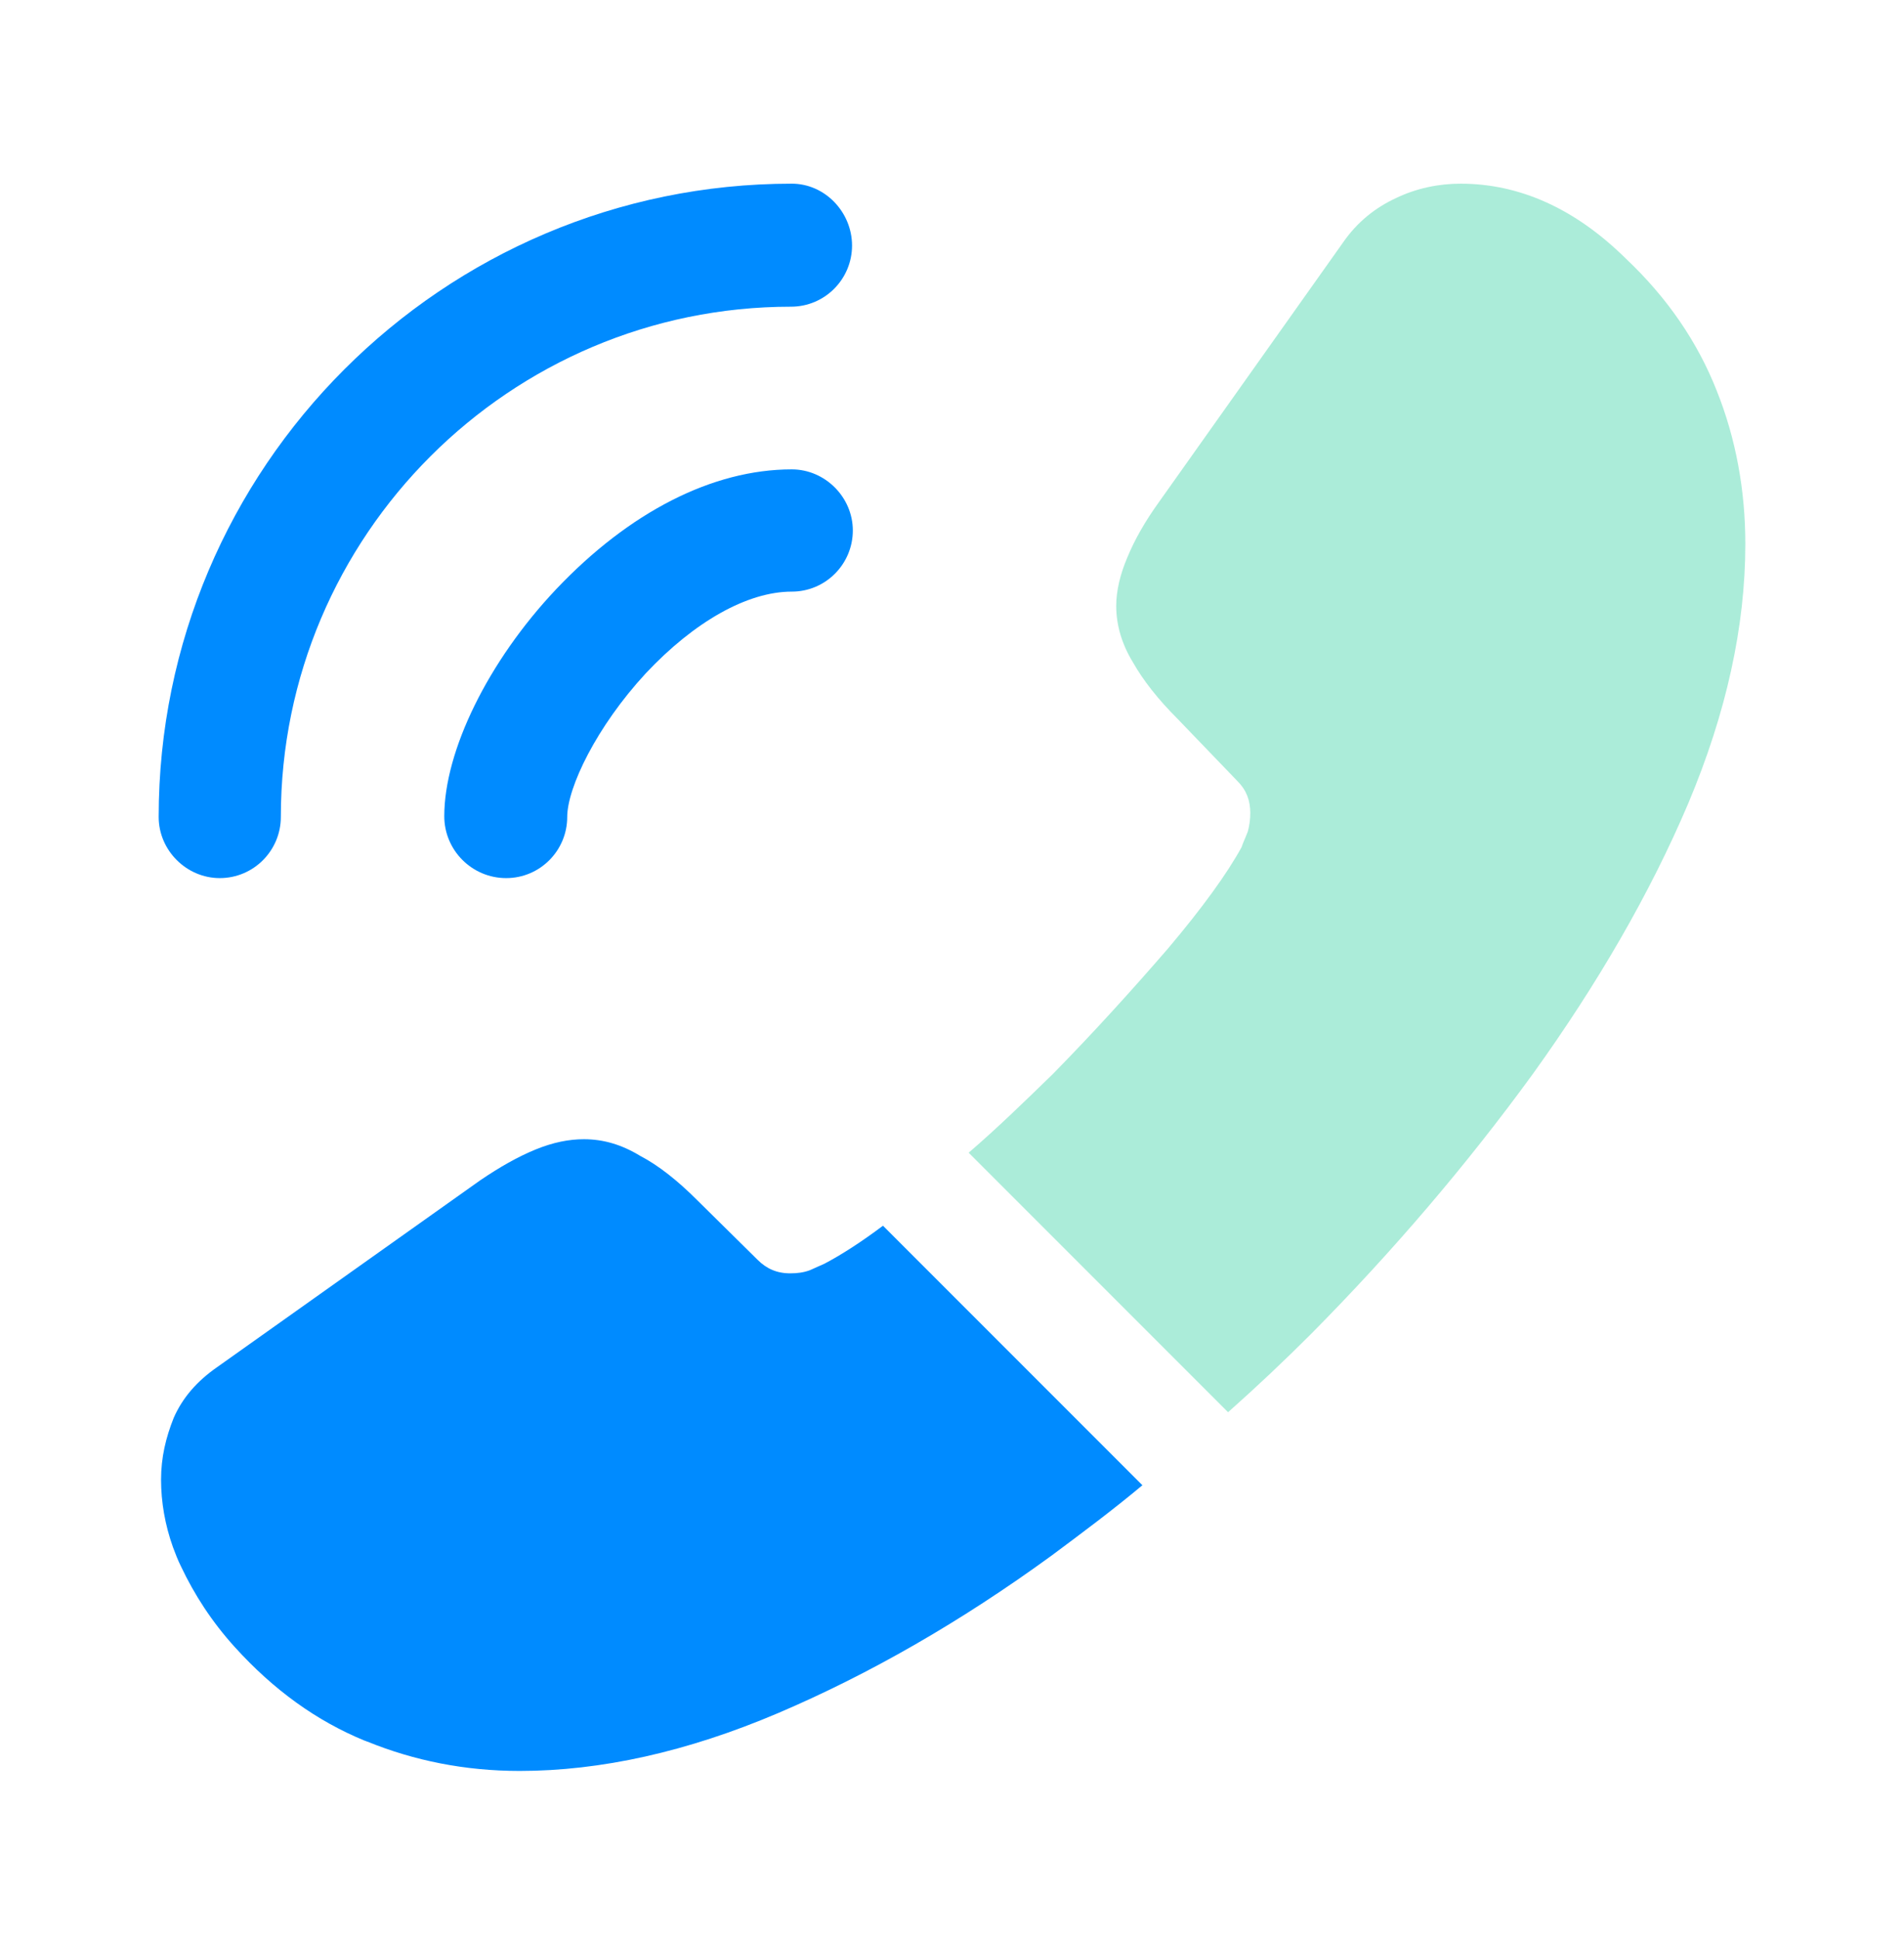
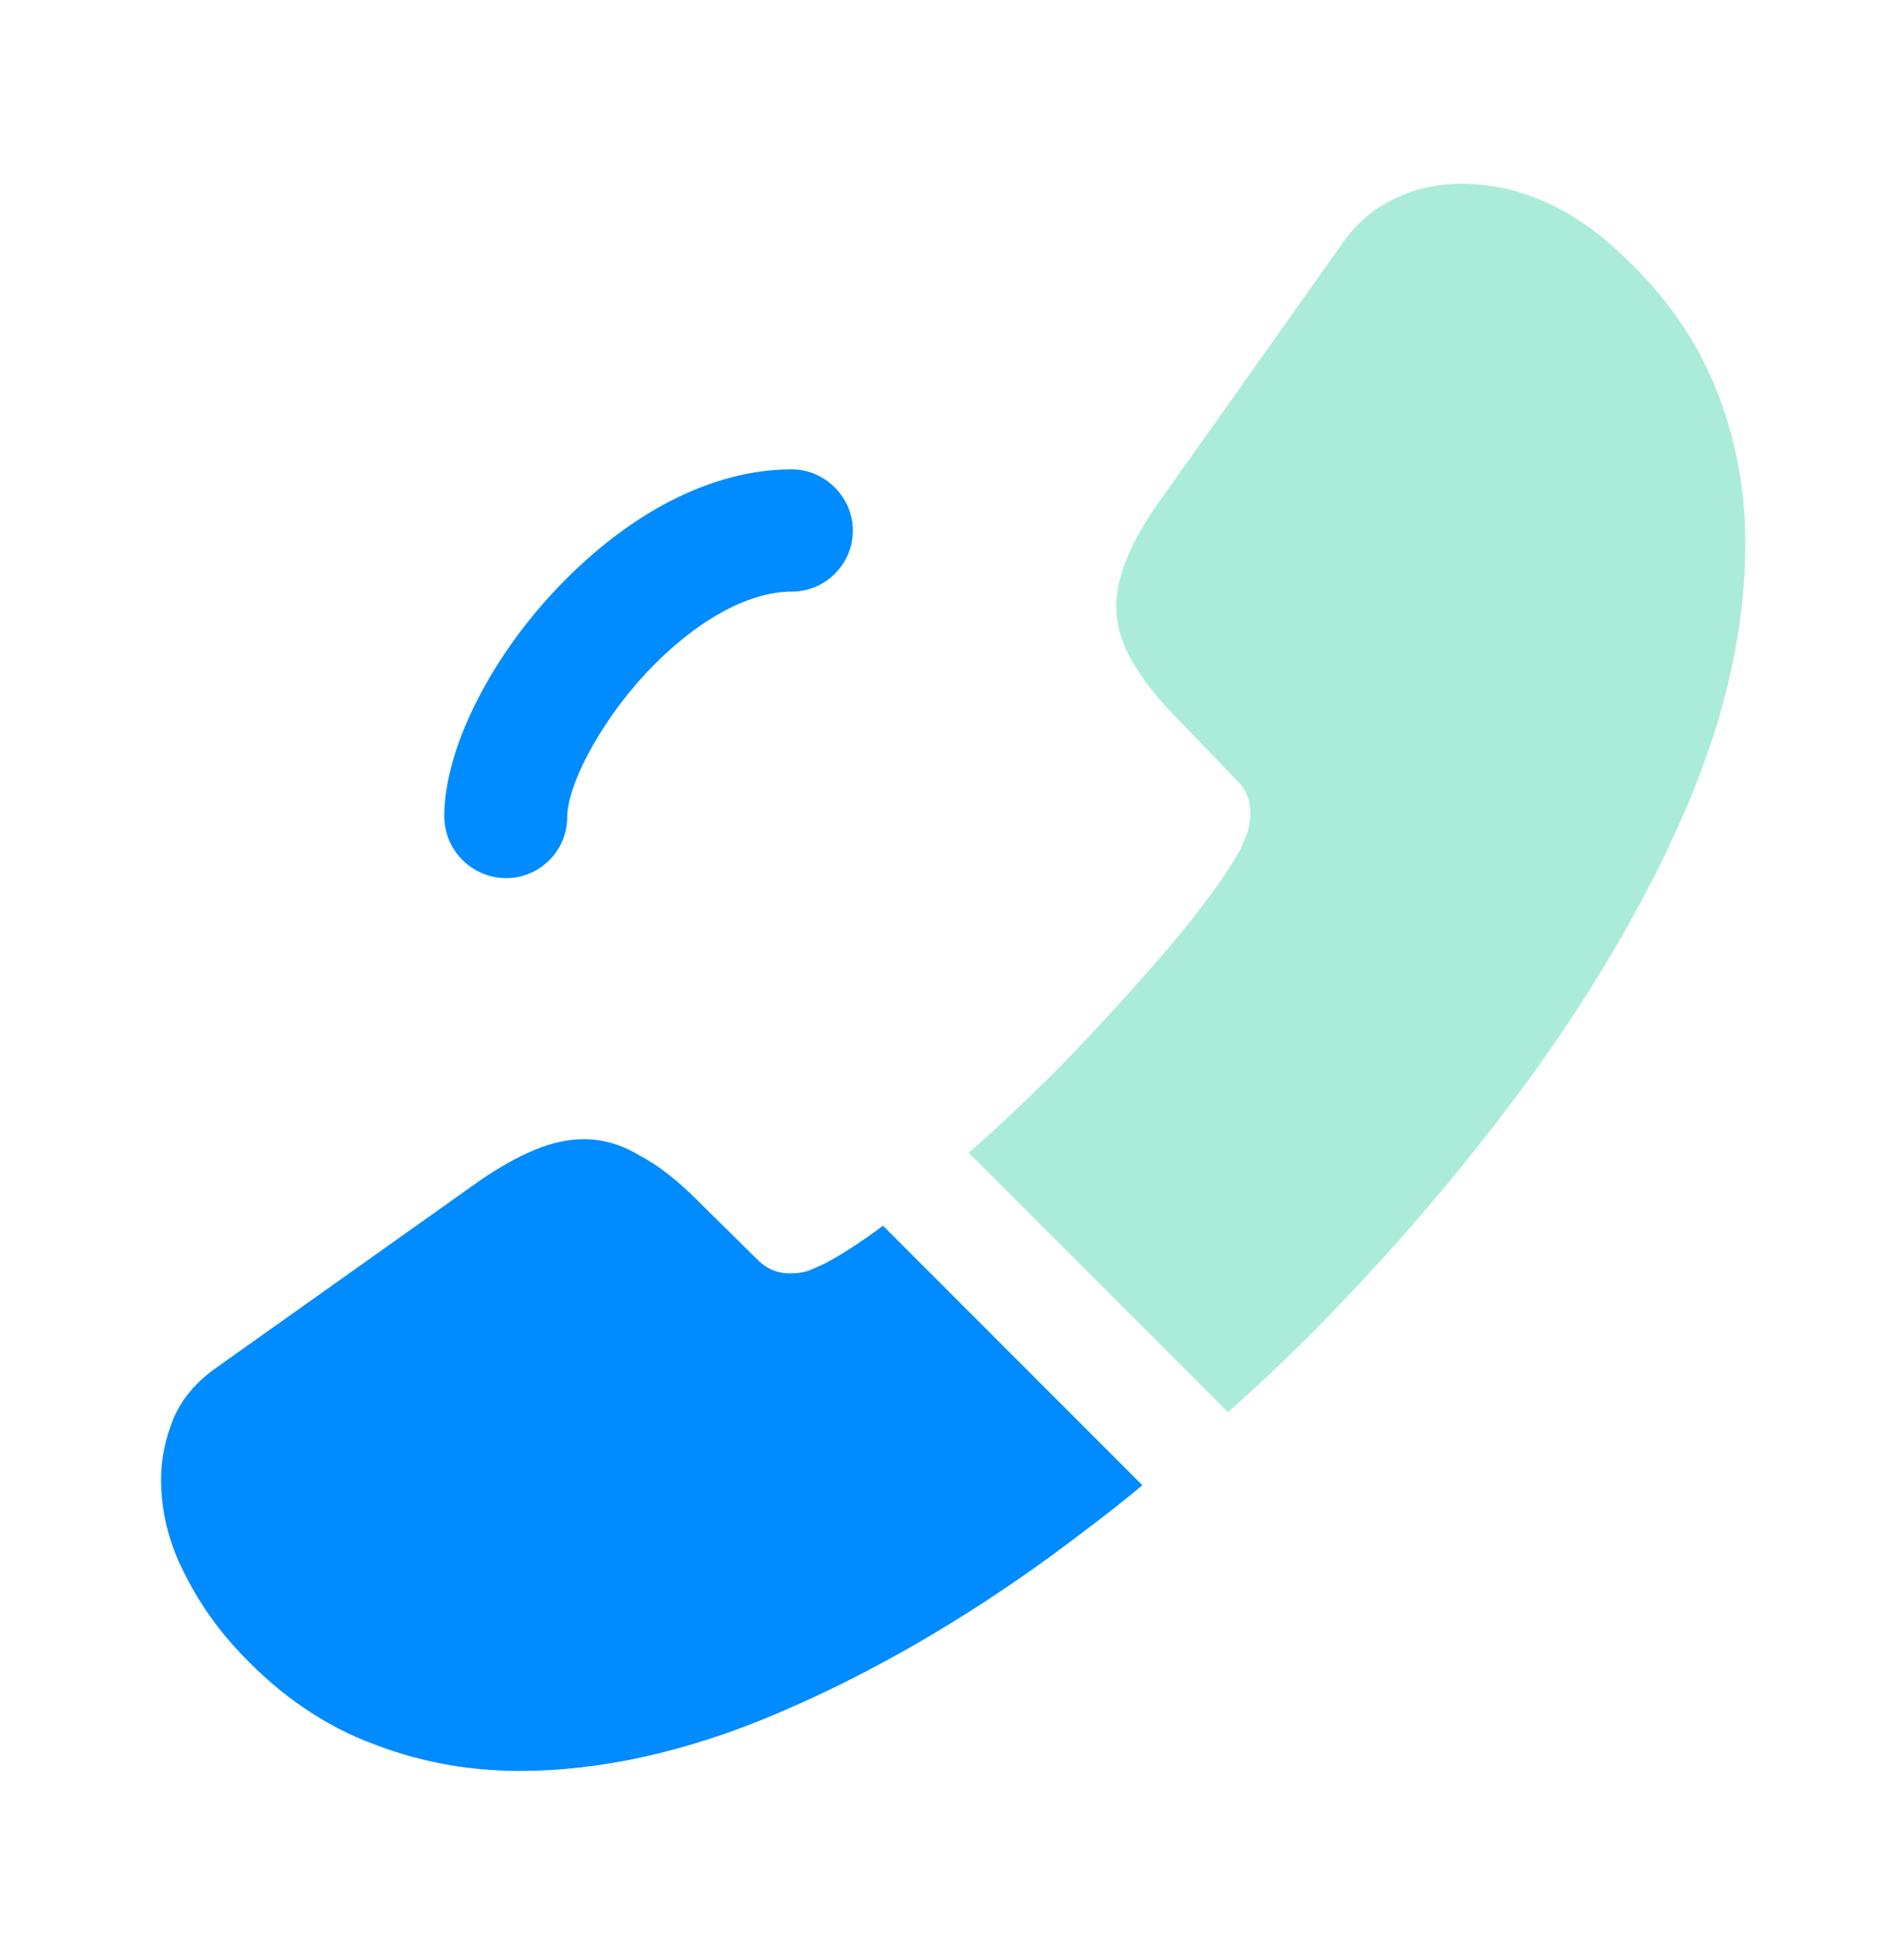
<svg xmlns="http://www.w3.org/2000/svg" width="56" height="57" viewBox="0 0 56 57" fill="none">
  <path d="M14.887 25.817C15.89 25.817 16.683 25 16.683 24.02C16.683 23.157 17.547 21.36 18.993 19.797C20.417 18.28 21.98 17.394 23.287 17.394C24.29 17.394 25.083 16.577 25.083 15.597C25.083 14.617 24.267 13.8 23.287 13.8C20.953 13.8 18.503 15.06 16.357 17.324C14.35 19.447 13.067 22.084 13.067 23.997C13.067 25 13.883 25.817 14.887 25.817Z" fill="#008BFF" />
-   <path d="M6.463 25.817C7.467 25.817 8.26 25 8.26 24.02C8.26 15.737 15.003 9.017 23.263 9.017C24.267 9.017 25.06 8.2 25.06 7.22C25.06 6.24 24.267 5.4 23.287 5.4C13.02 5.4 4.667 13.754 4.667 24.02C4.667 25 5.483 25.817 6.463 25.817Z" fill="#008BFF" />
  <path opacity="0.4" d="M28.49 33.89L36.12 41.52C36.96 40.774 37.777 40.004 38.57 39.21C40.973 36.784 43.143 34.24 45.08 31.58C46.993 28.92 48.533 26.26 49.653 23.624C50.773 20.964 51.333 18.42 51.333 15.994C51.333 14.407 51.053 12.89 50.493 11.49C49.933 10.067 49.047 8.76 47.81 7.594C46.317 6.124 44.683 5.4 42.957 5.4C42.303 5.4 41.65 5.54 41.067 5.82C40.46 6.1 39.923 6.52 39.503 7.127L34.09 14.757C33.67 15.34 33.367 15.877 33.157 16.39C32.947 16.88 32.83 17.37 32.83 17.814C32.83 18.374 32.993 18.934 33.32 19.47C33.623 20.007 34.067 20.567 34.627 21.127L36.4 22.97C36.657 23.227 36.773 23.53 36.773 23.904C36.773 24.09 36.75 24.254 36.703 24.44C36.633 24.627 36.563 24.767 36.517 24.907C36.097 25.677 35.373 26.68 34.347 27.894C33.297 29.107 32.177 30.344 30.963 31.58C30.123 32.397 29.307 33.19 28.49 33.89Z" fill="#2ED1A0" />
  <path d="M4.737 43.504C4.737 44.157 4.853 44.834 5.087 45.487C5.157 45.674 5.227 45.86 5.32 46.047C5.717 46.887 6.23 47.68 6.907 48.427C8.05 49.687 9.31 50.597 10.733 51.18C10.757 51.18 10.78 51.204 10.803 51.204C12.18 51.764 13.673 52.067 15.283 52.067C17.663 52.067 20.207 51.507 22.89 50.364C25.573 49.22 28.257 47.68 30.917 45.744C31.827 45.067 32.737 44.39 33.6 43.667L25.97 36.037C25.317 36.527 24.733 36.9 24.243 37.157C24.127 37.204 23.987 37.274 23.823 37.344C23.637 37.414 23.45 37.437 23.24 37.437C22.843 37.437 22.54 37.297 22.283 37.04L20.51 35.29C19.927 34.707 19.367 34.264 18.83 33.984C18.293 33.657 17.757 33.494 17.173 33.494C16.73 33.494 16.263 33.587 15.75 33.797C15.237 34.007 14.7 34.31 14.117 34.707L6.393 40.19C5.787 40.61 5.367 41.1 5.11 41.684C4.877 42.267 4.737 42.85 4.737 43.504Z" fill="#008BFF" />
</svg>